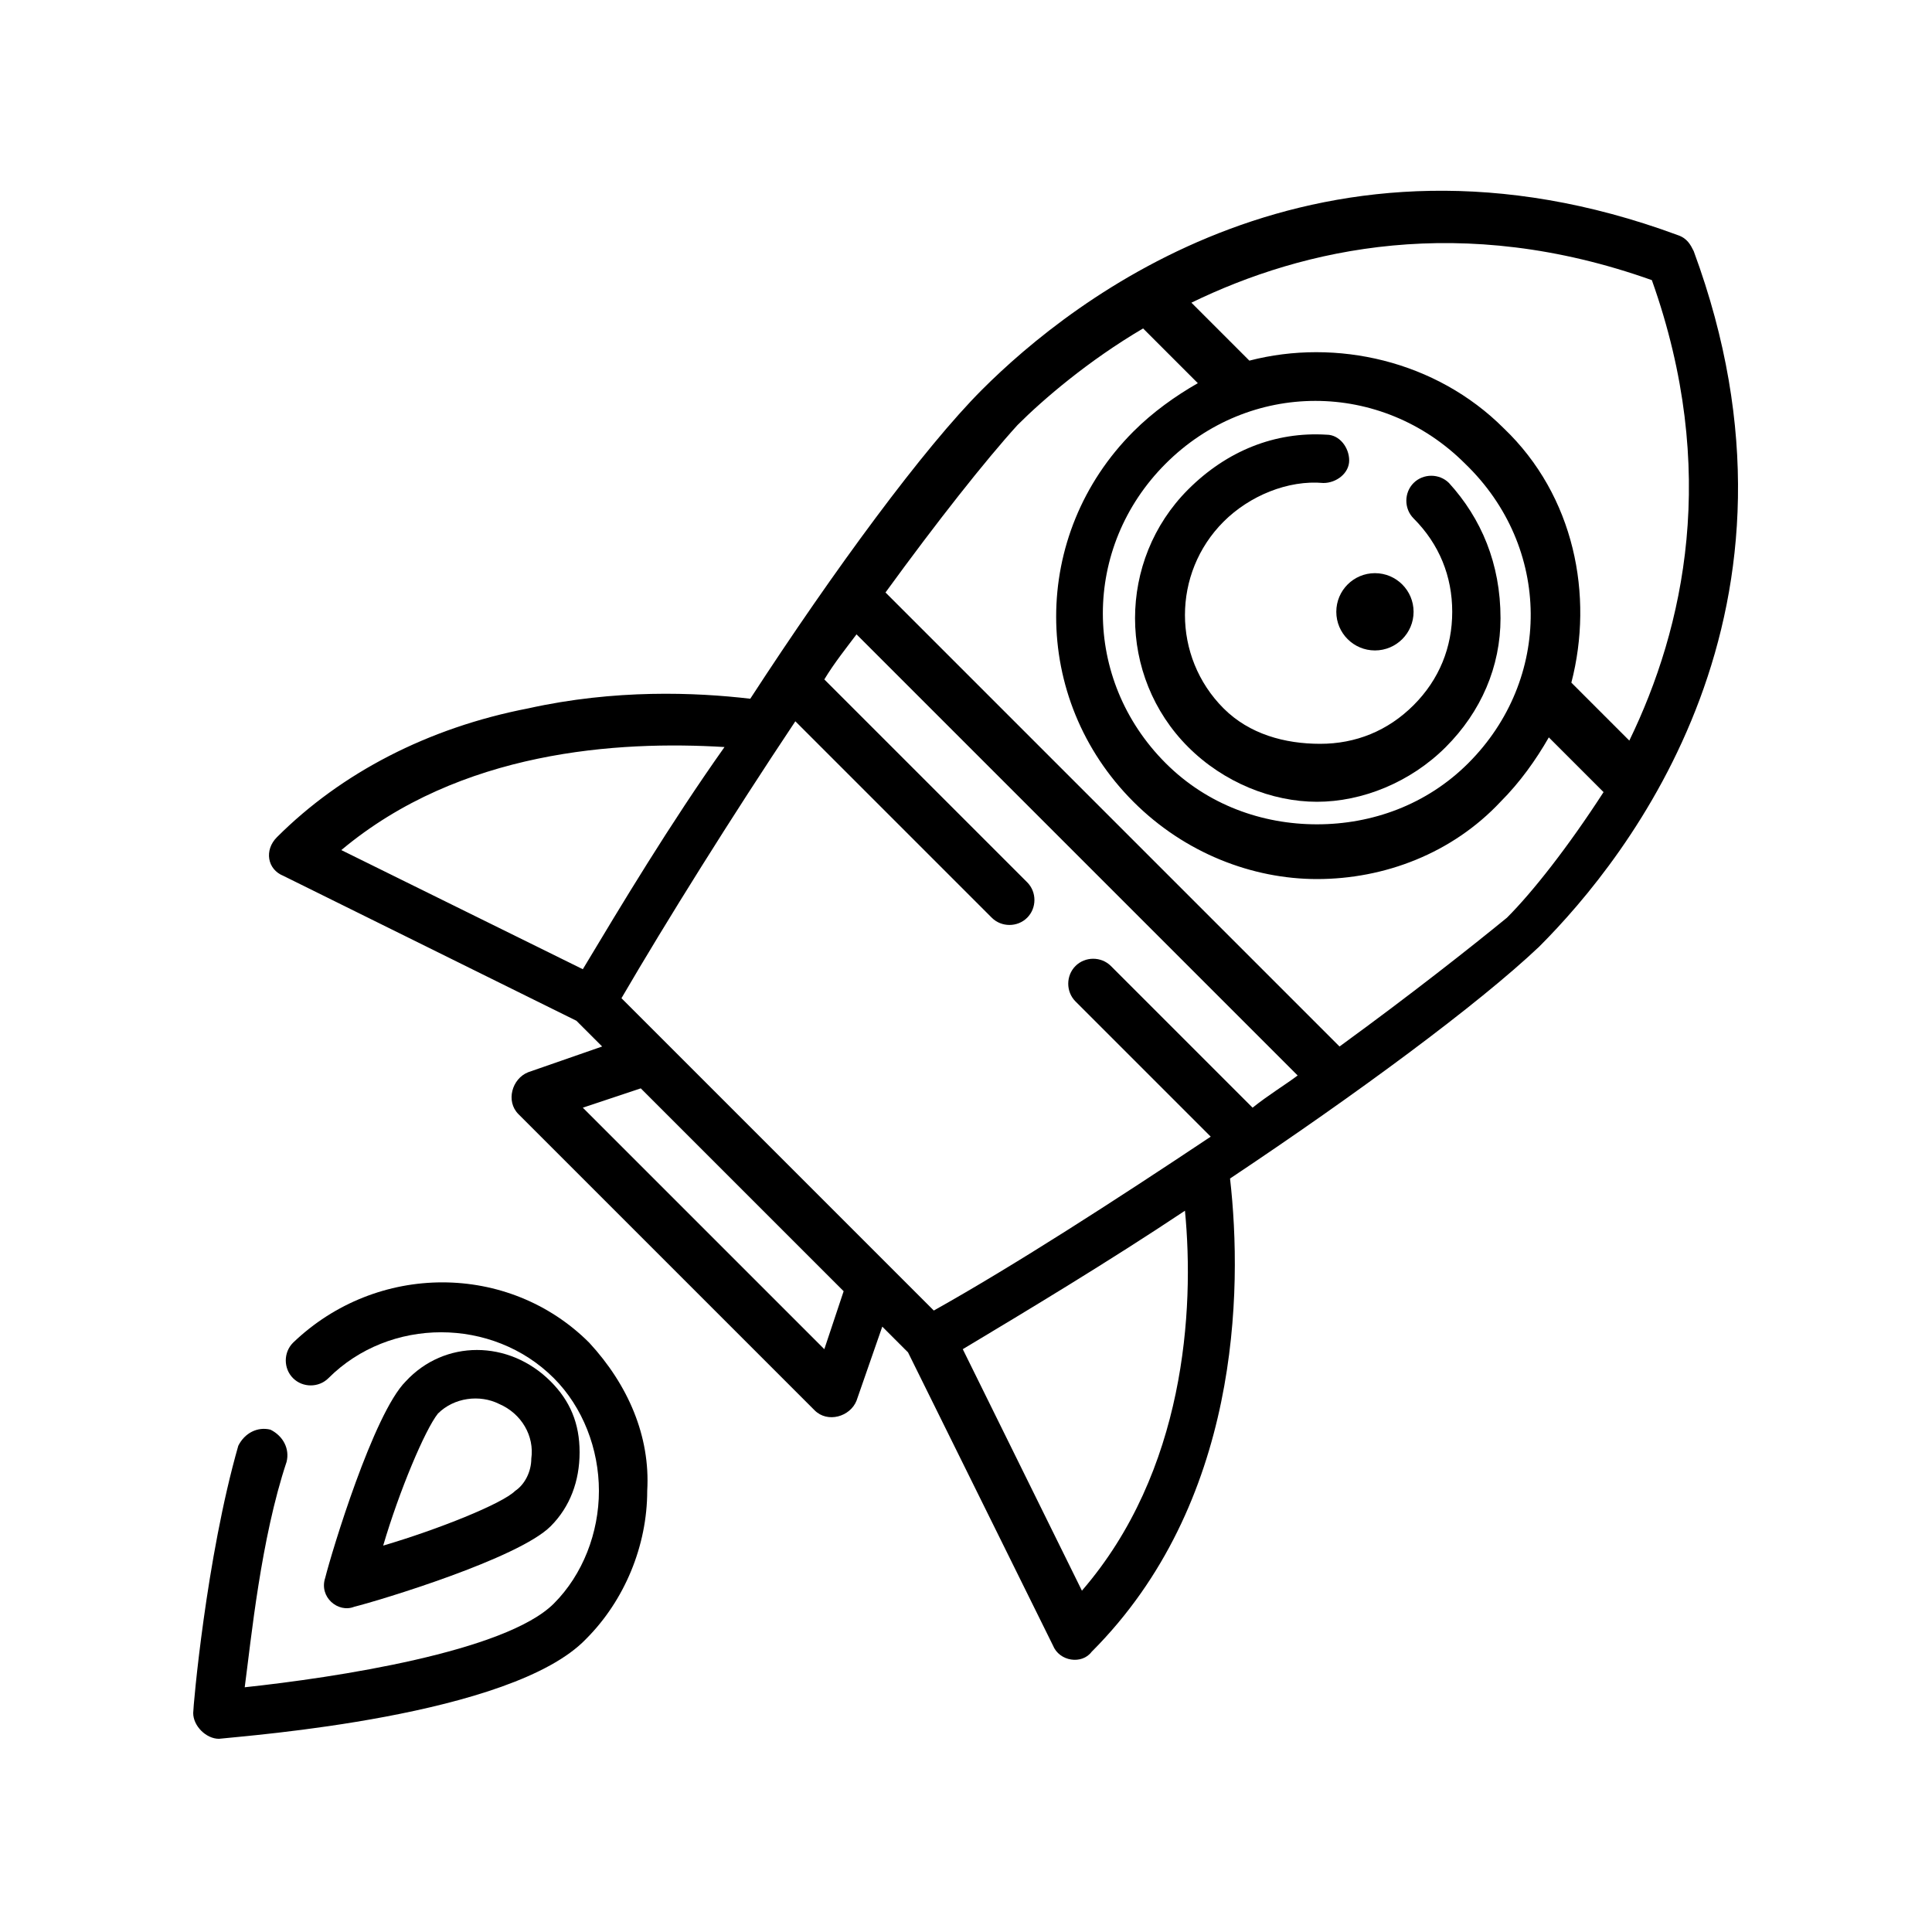
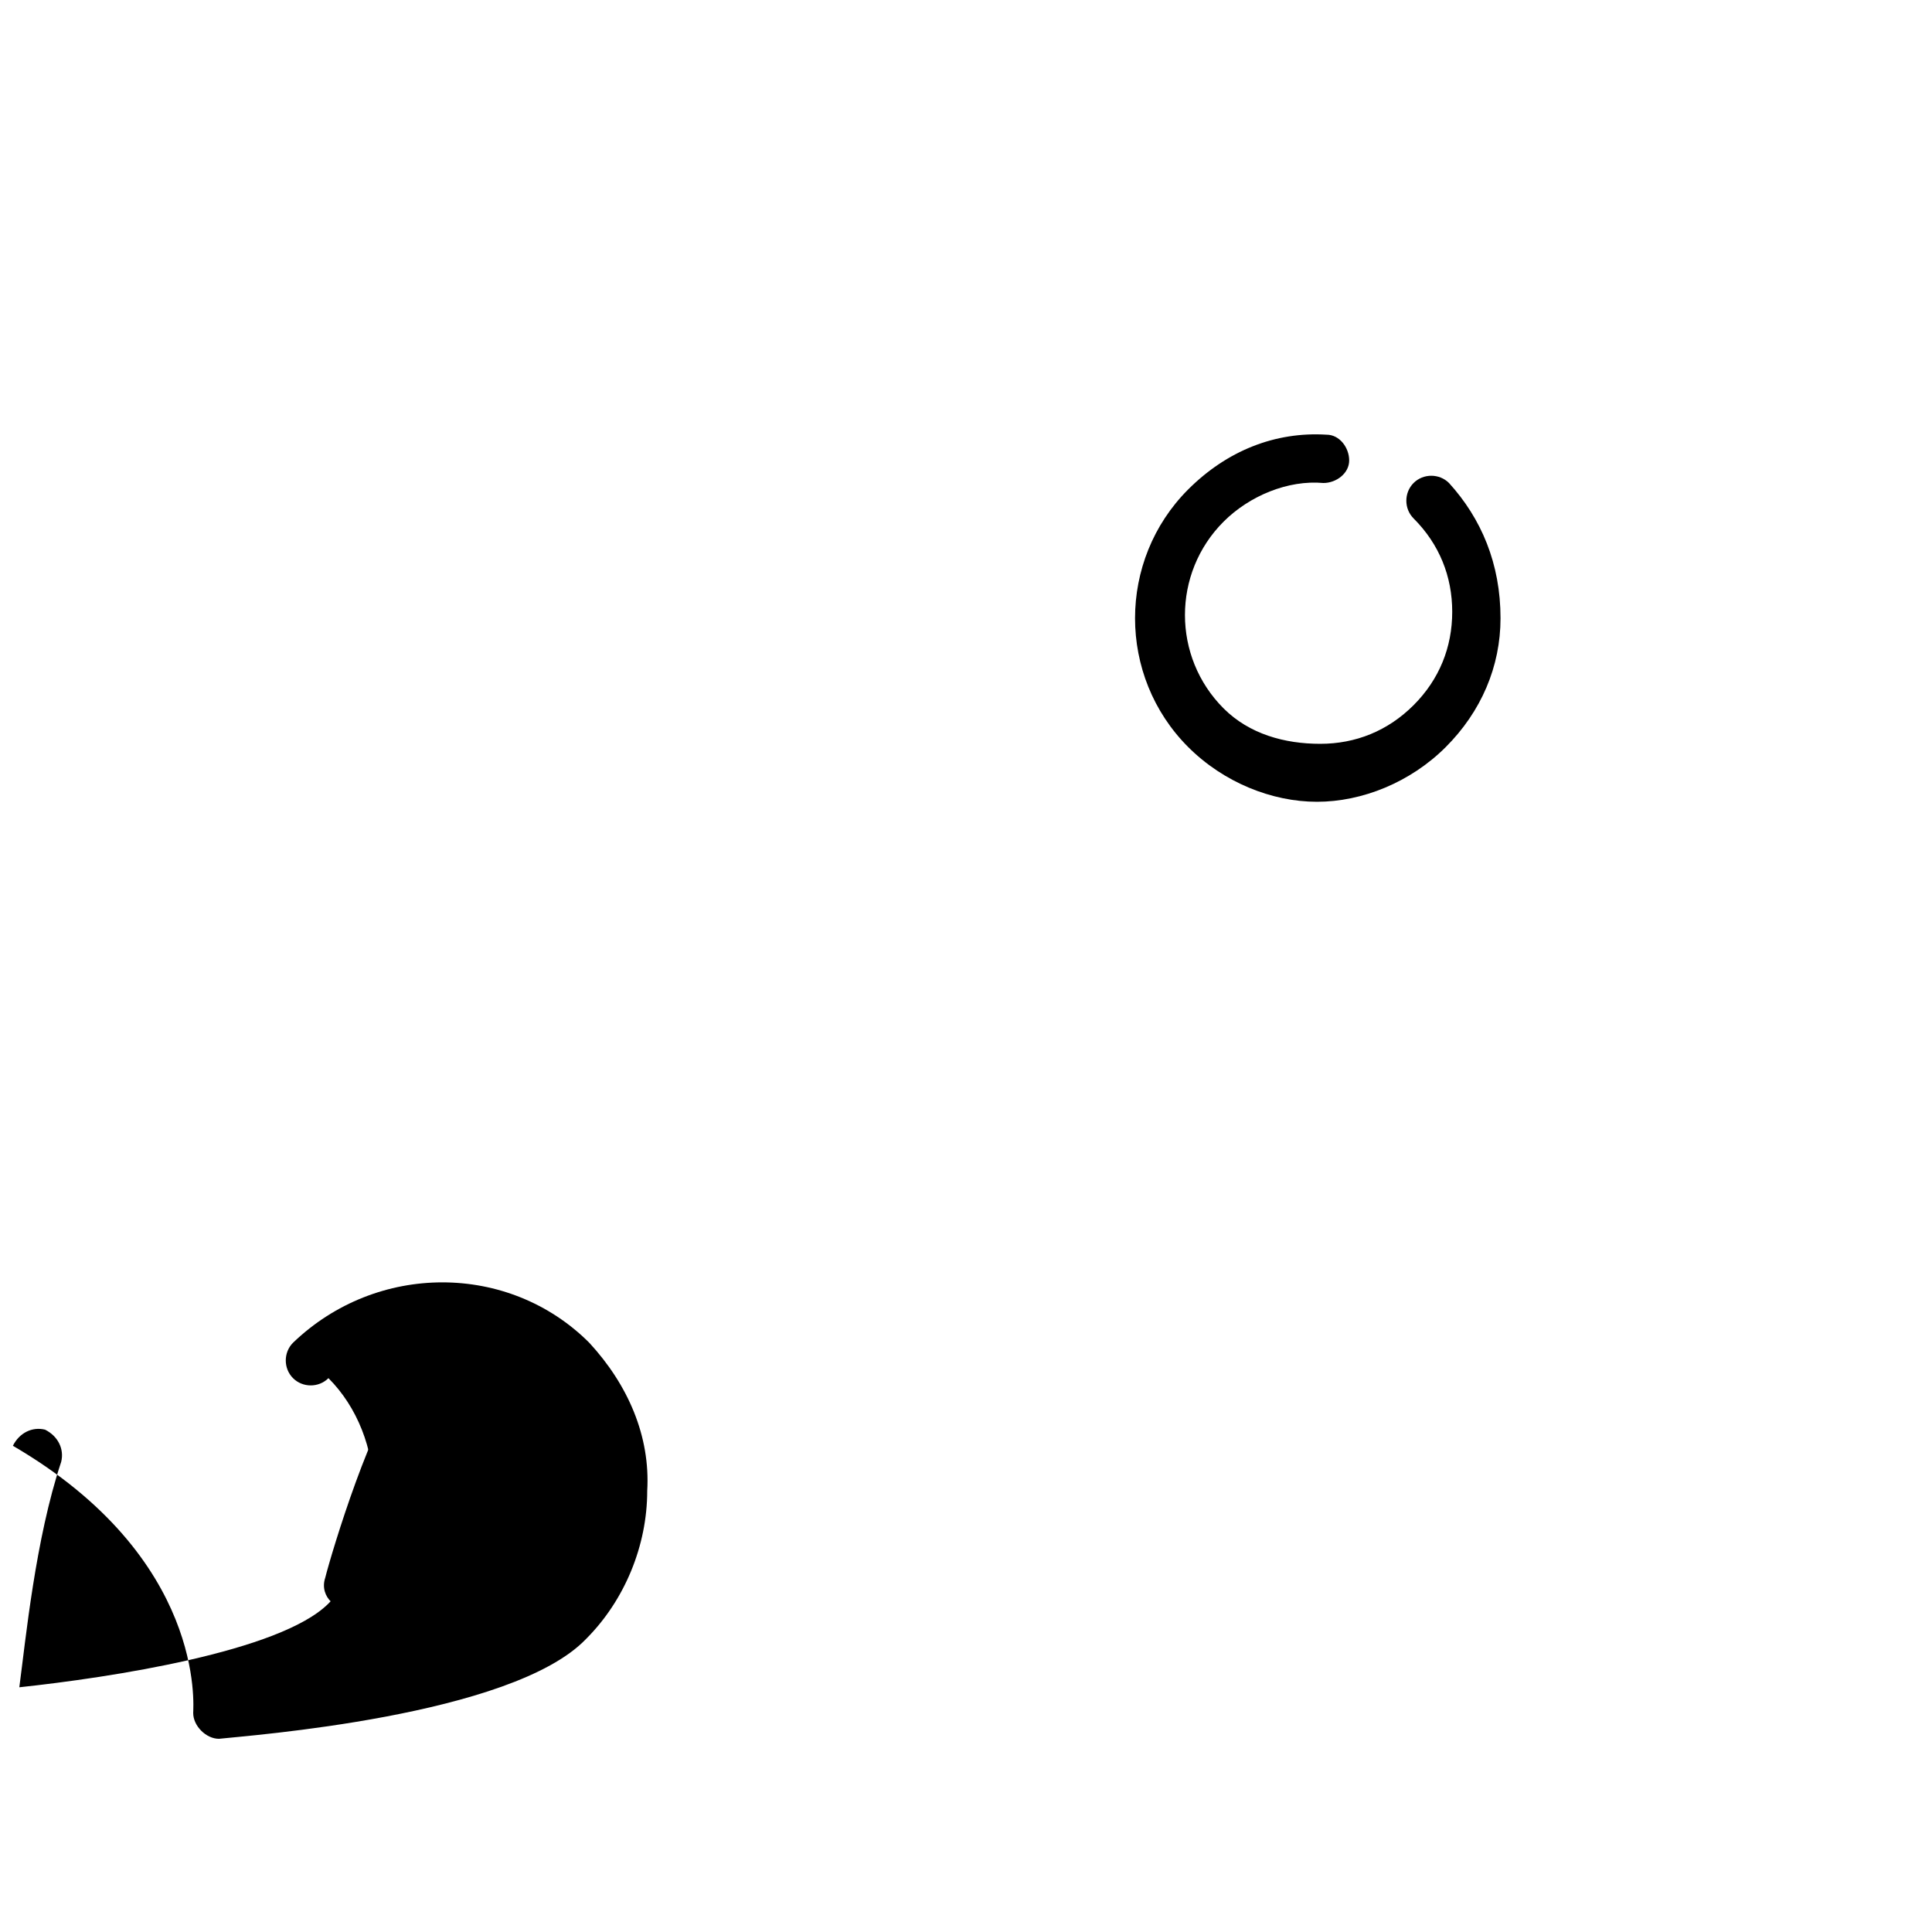
<svg xmlns="http://www.w3.org/2000/svg" version="1.1" id="Layer_1" x="0px" y="0px" viewBox="0 0 60 60" style="enable-background:new 0 0 60 60;" xml:space="preserve">
  <g>
    <g>
      <g>
-         <path d="M52.6,7.8c-0.1-0.2-0.2-0.4-0.5-0.5c-11.1-4.1-18.8,2-21.6,4.8c-1.8,1.8-4.6,5.6-7.2,9.6c-1.7-0.2-4.2-0.3-6.9,0.3     c-3.1,0.6-5.8,2-7.8,4c-0.4,0.4-0.3,1,0.2,1.2l9.1,4.5l0.8,0.8l-2.3,0.8c-0.5,0.2-0.7,0.9-0.3,1.3l9.2,9.2     c0.4,0.4,1.1,0.2,1.3-0.3l0.8-2.3l0.8,0.8l4.5,9.1c0.2,0.5,0.9,0.6,1.2,0.2c4.6-4.6,4.7-11.2,4.3-14.7c3.9-2.6,7.7-5.4,9.6-7.2     C50.6,26.6,56.7,18.9,52.6,7.8z M51.3,8.7c2.1,5.9,1,10.8-0.7,14.3l-1.8-1.8c0.7-2.7,0.1-5.8-2.1-7.9c-2.1-2.1-5.2-2.8-7.9-2.1     L37,9.4C40.5,7.7,45.4,6.6,51.3,8.7z M45.6,23.7c-1.3,1.3-3,1.9-4.7,1.9c-1.7,0-3.4-0.6-4.7-1.9c-2.6-2.6-2.6-6.7,0-9.3     s6.7-2.6,9.3,0C48.2,17,48.2,21.1,45.6,23.7z M18.1,30.1l-7.5-3.7c3.7-3.1,8.6-3.4,11.9-3.2C20.8,25.6,19.3,28.1,18.1,30.1z      M25.6,41.9l-7.5-7.5l1.8-0.6l6.3,6.3L25.6,41.9z M33.6,49.4l-3.7-7.5c2-1.2,4.5-2.7,6.9-4.3C37.1,40.7,36.8,45.7,33.6,49.4z      M38.9,34.4L34.5,30c-0.3-0.3-0.8-0.3-1.1,0c-0.3,0.3-0.3,0.8,0,1.1l4.2,4.2c-3,2-6.1,4-8.6,5.4L19.3,31c1.4-2.4,3.4-5.6,5.4-8.6     l6.1,6.1c0.3,0.3,0.8,0.3,1.1,0c0.3-0.3,0.3-0.8,0-1.1l-6.3-6.3c0.3-0.5,0.7-1,1-1.4l13.7,13.7C39.9,33.7,39.4,34,38.9,34.4z      M41.6,32.5L27.5,18.4c1.6-2.2,3.1-4.1,4.1-5.2c0.8-0.8,2.2-2,3.9-3l1.7,1.7c-0.7,0.4-1.4,0.9-2,1.5c-3.2,3.2-3.2,8.3,0,11.5     c1.6,1.6,3.7,2.4,5.7,2.4c2.1,0,4.2-0.8,5.7-2.4c0.6-0.6,1.1-1.3,1.5-2l1.7,1.7c-1.1,1.7-2.2,3.1-3,3.9     C45.7,29.4,43.8,30.9,41.6,32.5z" />
-       </g>
+         </g>
    </g>
    <g>
      <g>
        <path d="M45,15c-0.3-0.3-0.8-0.3-1.1,0c-0.3,0.3-0.3,0.8,0,1.1c0.8,0.8,1.2,1.8,1.2,2.9c0,1.1-0.4,2.1-1.2,2.9     c-0.8,0.8-1.8,1.2-2.9,1.2S38.8,22.8,38,22c-1.6-1.6-1.6-4.2,0-5.8c0.8-0.8,2-1.3,3.1-1.2c0.4,0,0.8-0.3,0.8-0.7     c0-0.4-0.3-0.8-0.7-0.8c-1.6-0.1-3.1,0.5-4.3,1.7c-2.2,2.2-2.2,5.8,0,8c1.1,1.1,2.6,1.7,4,1.7c1.4,0,2.9-0.6,4-1.7     c1.1-1.1,1.7-2.5,1.7-4C46.6,17.5,46,16.1,45,15z" />
      </g>
    </g>
    <g>
      <g>
-         <circle cx="42.7" cy="19" r="1.2" />
-       </g>
+         </g>
    </g>
    <g>
      <g>
-         <path d="M18.3,41.7c-2.5-2.5-6.6-2.5-9.2,0c-0.3,0.3-0.3,0.8,0,1.1c0.3,0.3,0.8,0.3,1.1,0c1.9-1.9,5.1-1.9,7,0     c0.9,0.9,1.4,2.2,1.4,3.5c0,1.3-0.5,2.6-1.4,3.5c-1.5,1.5-6.8,2.3-9.6,2.6c0.2-1.5,0.5-4.6,1.3-7c0.1-0.4-0.1-0.8-0.5-1     c-0.4-0.1-0.8,0.1-1,0.5C6.4,48.4,6,53,6,53.2C6,53.6,6.4,54,6.8,54c0.9-0.1,9.1-0.7,11.4-3.1c1.2-1.2,1.9-2.9,1.9-4.6     C20.2,44.6,19.5,43,18.3,41.7z" />
+         <path d="M18.3,41.7c-2.5-2.5-6.6-2.5-9.2,0c-0.3,0.3-0.3,0.8,0,1.1c0.3,0.3,0.8,0.3,1.1,0c0.9,0.9,1.4,2.2,1.4,3.5c0,1.3-0.5,2.6-1.4,3.5c-1.5,1.5-6.8,2.3-9.6,2.6c0.2-1.5,0.5-4.6,1.3-7c0.1-0.4-0.1-0.8-0.5-1     c-0.4-0.1-0.8,0.1-1,0.5C6.4,48.4,6,53,6,53.2C6,53.6,6.4,54,6.8,54c0.9-0.1,9.1-0.7,11.4-3.1c1.2-1.2,1.9-2.9,1.9-4.6     C20.2,44.6,19.5,43,18.3,41.7z" />
      </g>
    </g>
    <g>
      <g>
        <path d="M17.1,42.9c-1.3-1.3-3.3-1.3-4.5,0c-1,1-2.3,5.3-2.5,6.1c-0.2,0.6,0.4,1.1,0.9,0.9c0.8-0.2,5.1-1.5,6.1-2.5     c0.6-0.6,0.9-1.4,0.9-2.3S17.7,43.5,17.1,42.9z M16.5,45.3c0,0.4-0.2,0.8-0.5,1v0c-0.4,0.4-2.4,1.2-4.1,1.7     c0.5-1.7,1.3-3.6,1.7-4.1c0.5-0.5,1.3-0.6,1.9-0.3C16.2,43.9,16.6,44.6,16.5,45.3z" />
      </g>
    </g>
  </g>
</svg>